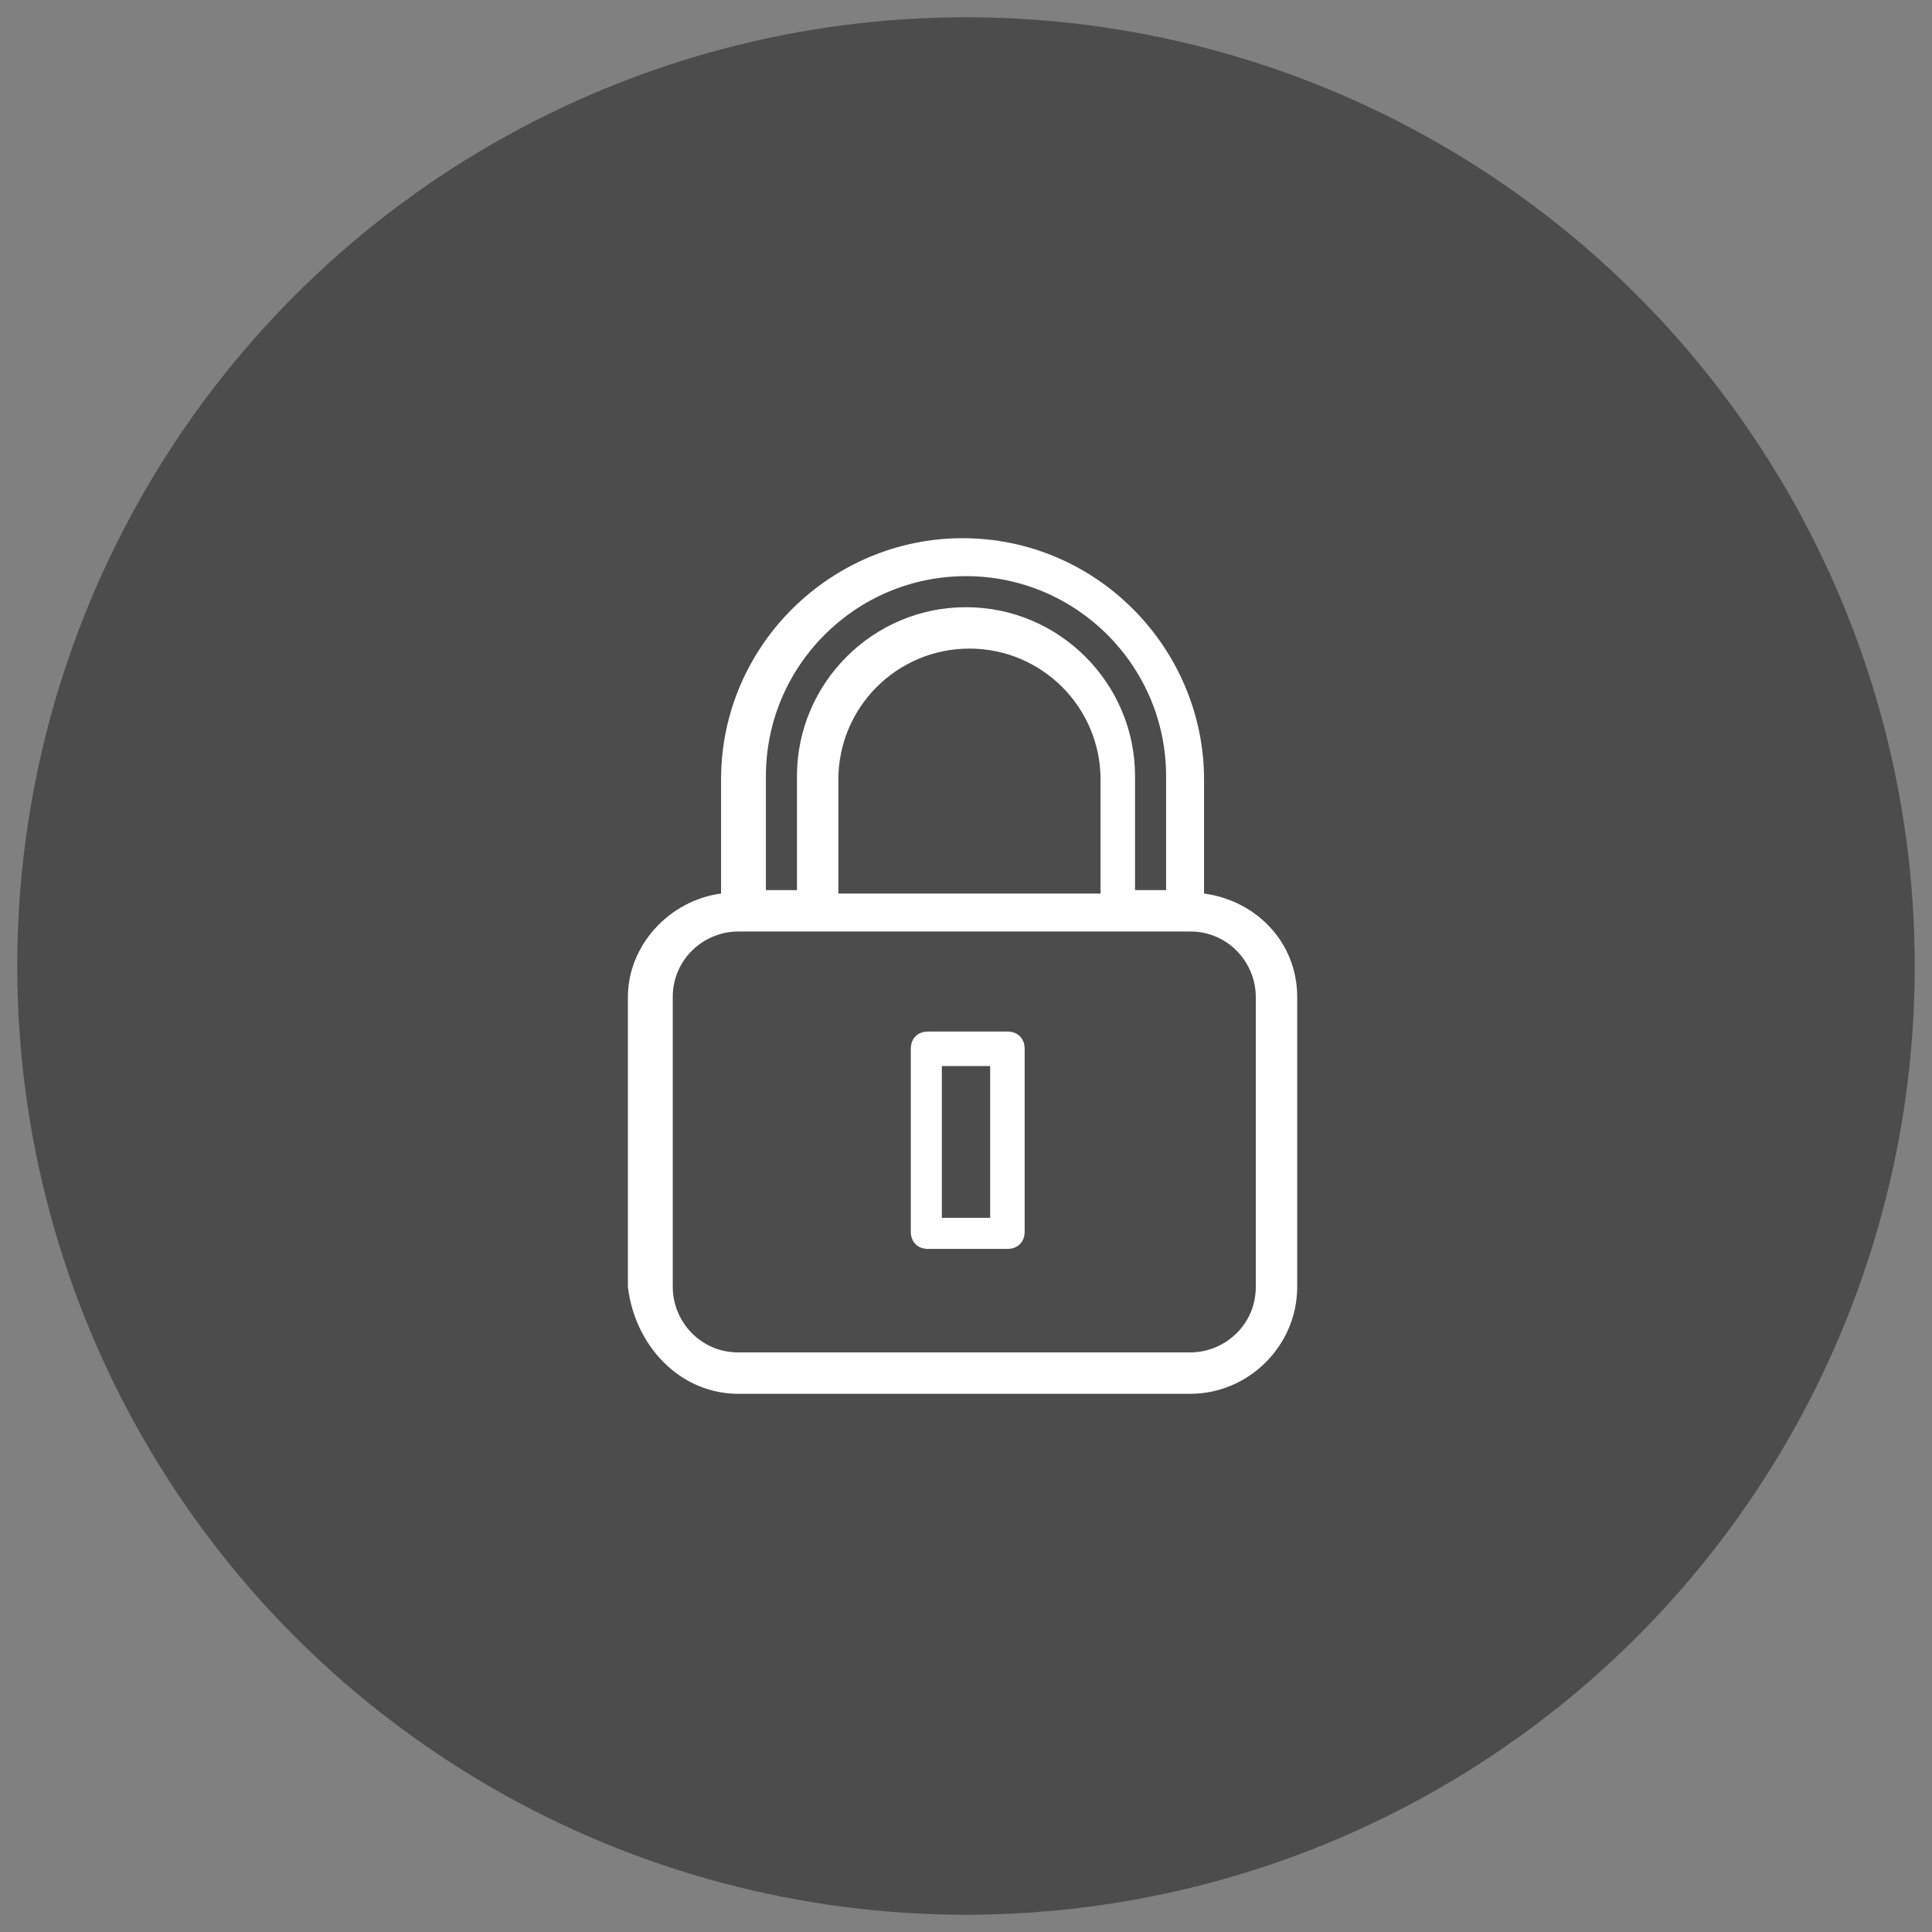
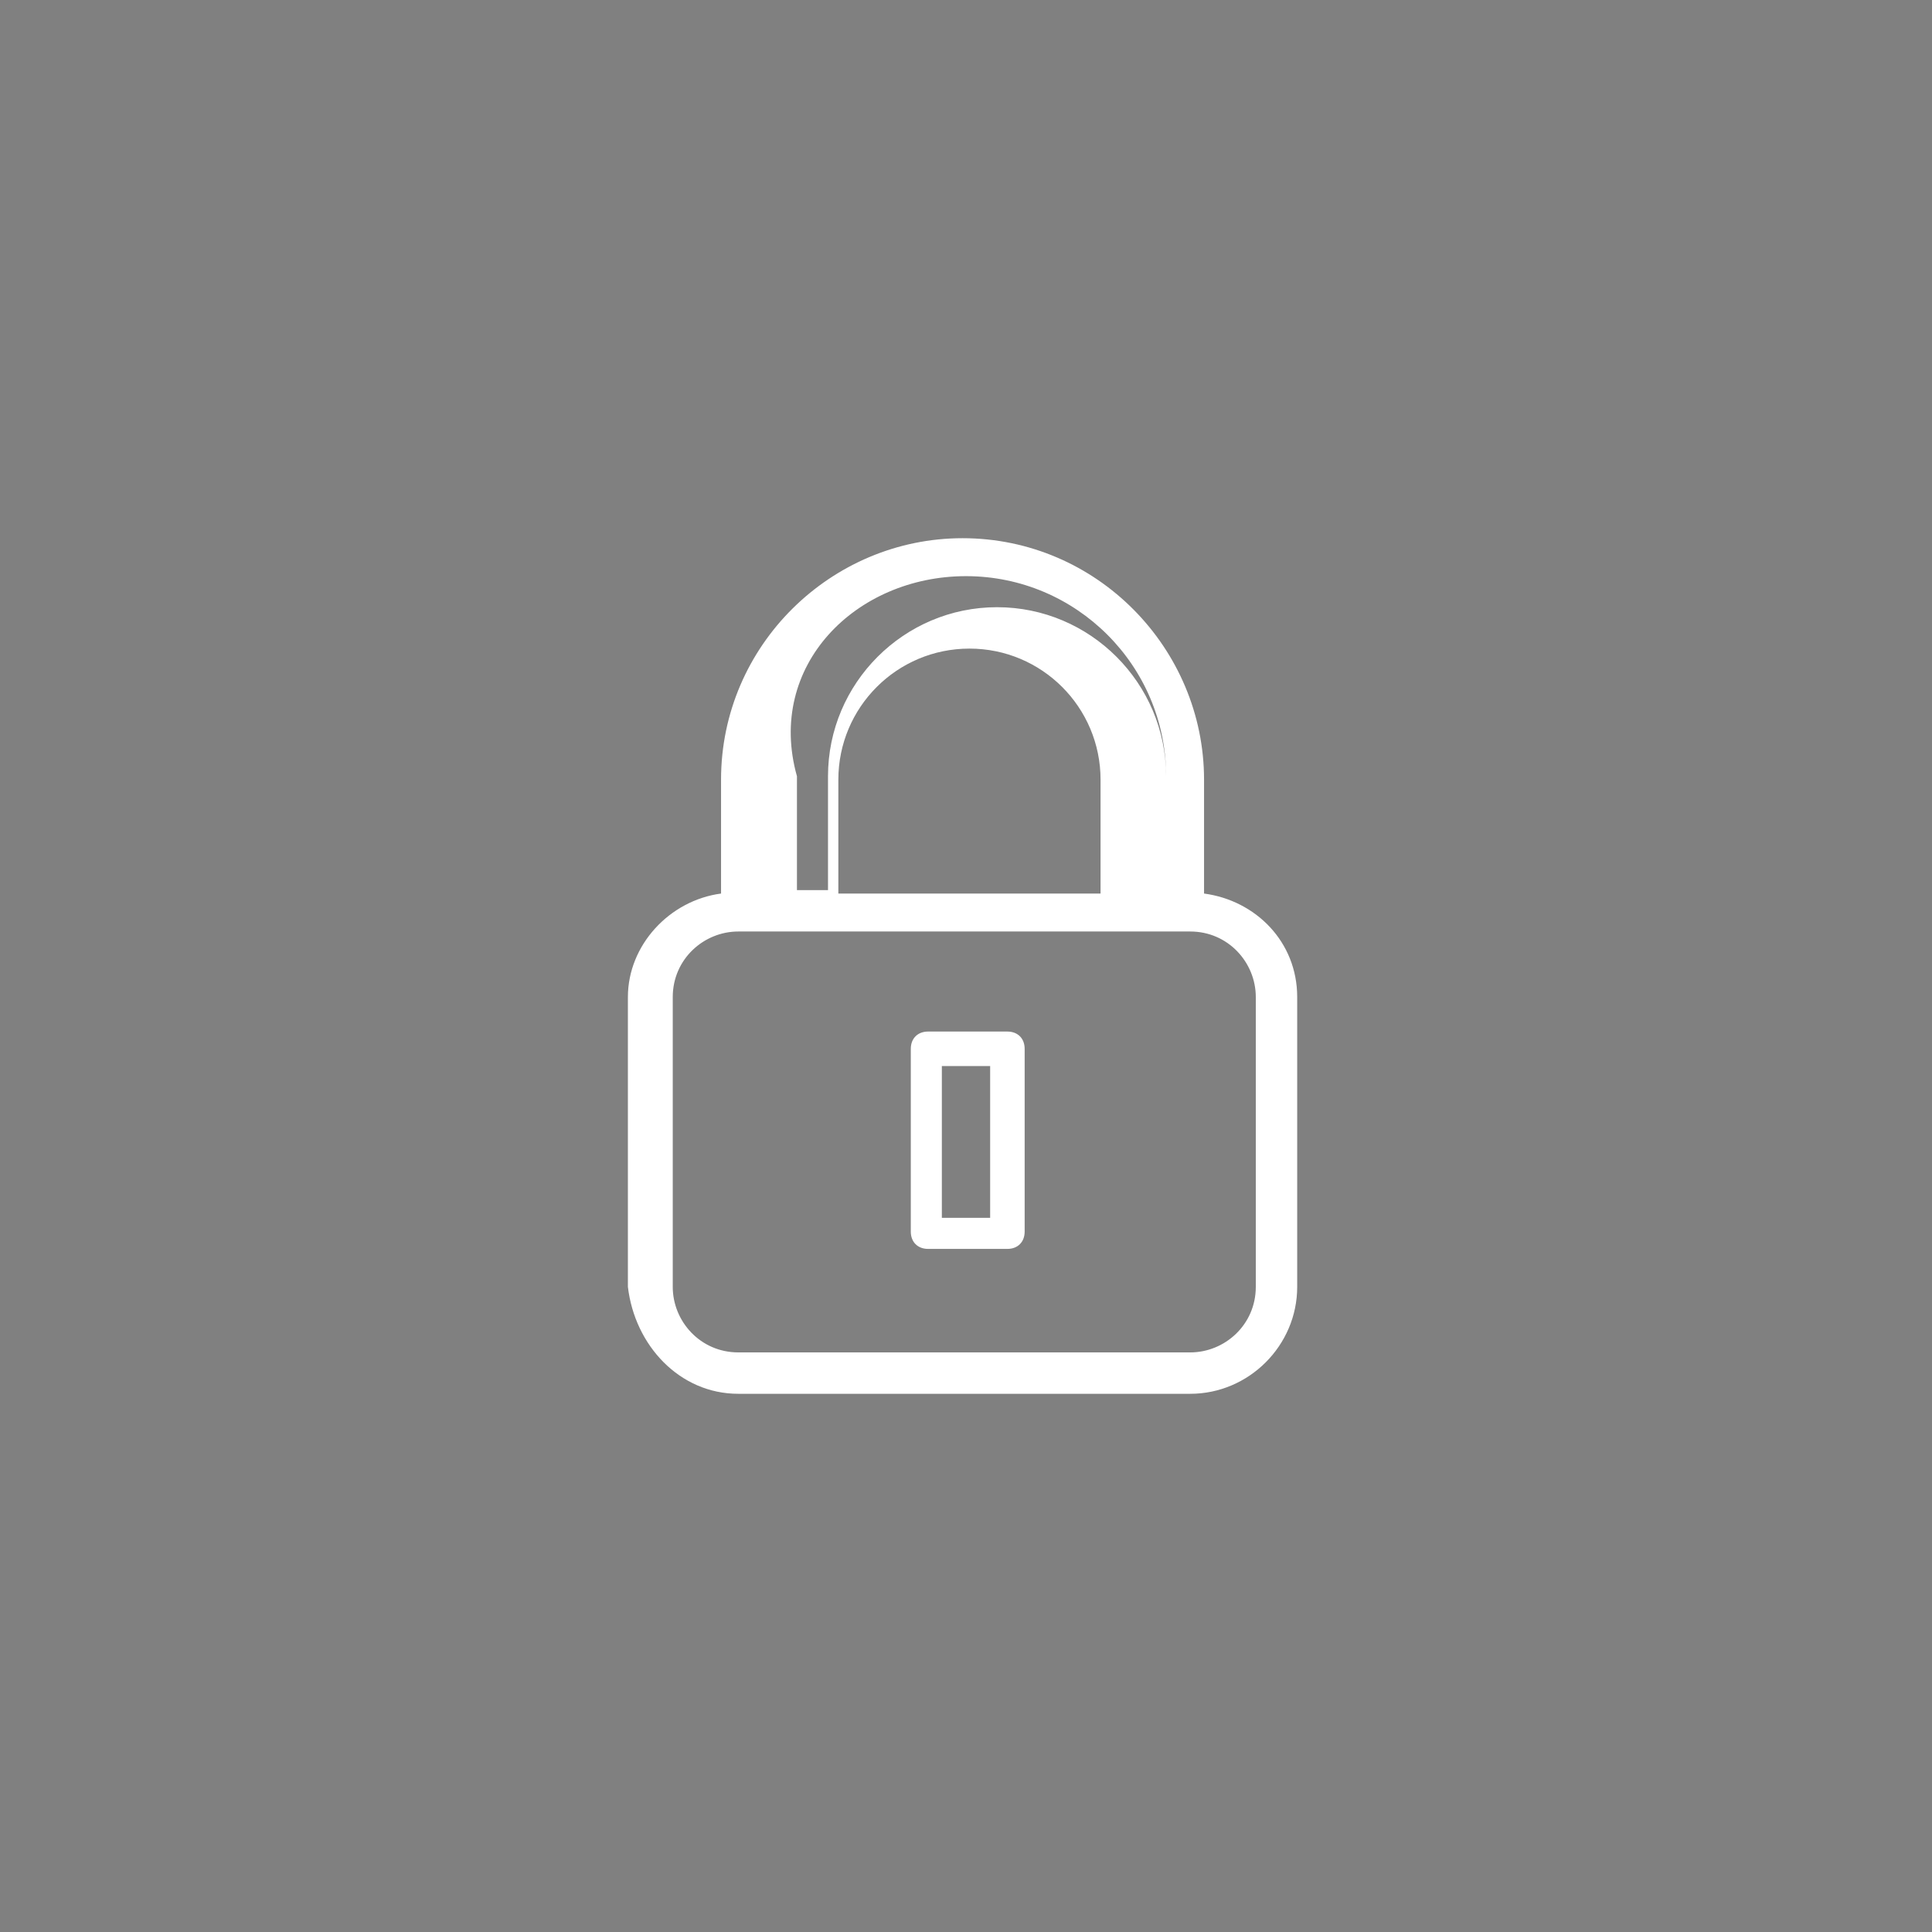
<svg xmlns="http://www.w3.org/2000/svg" version="1.1" id="Layer_1" x="0px" y="0px" viewBox="0 0 56 56" style="enable-background:new 0 0 56 56;" xml:space="preserve">
  <rect x="0" y="0" width="56" height="56" fill="#808080" stroke="none" />
  <style type="text/css">
	.st0{fill:#4C4C4C;}
	.st1{fill:#FFFFFF;}
</style>
-   <circle class="st0" cx="28" cy="28" r="27.5" />
  <g>
-     <path class="st1" d="M21.4,40.4h13.1c1.7,0,3.1-1.4,3.1-3.1v-8.4c0-1.6-1.2-2.8-2.7-3v-3.3c0-3.8-3.1-7-7-7c-3.8,0-7,3.1-7,7v3.3   c-1.5,0.2-2.7,1.5-2.7,3v8.4C18.4,39,19.7,40.4,21.4,40.4 M19.5,28.9c0-1.1,0.9-1.9,1.9-1.9h13.1c1.1,0,1.9,0.9,1.9,1.9v8.4   c0,1.1-0.9,1.9-1.9,1.9H21.4c-1.1,0-1.9-0.9-1.9-1.9V28.9z M28,16.7c3.2,0,5.8,2.6,5.8,5.8v3.3h-0.9v-3.3c0-2.7-2.2-4.9-4.9-4.9   c-2.7,0-4.9,2.2-4.9,4.9v3.3h-0.9v-3.3C22.2,19.3,24.8,16.7,28,16.7 M31.8,25.9h-7.5v-3.3c0-2.1,1.7-3.8,3.8-3.8   c2.1,0,3.8,1.7,3.8,3.8V25.9z" />
+     <path class="st1" d="M21.4,40.4h13.1c1.7,0,3.1-1.4,3.1-3.1v-8.4c0-1.6-1.2-2.8-2.7-3v-3.3c0-3.8-3.1-7-7-7c-3.8,0-7,3.1-7,7v3.3   c-1.5,0.2-2.7,1.5-2.7,3v8.4C18.4,39,19.7,40.4,21.4,40.4 M19.5,28.9c0-1.1,0.9-1.9,1.9-1.9h13.1c1.1,0,1.9,0.9,1.9,1.9v8.4   c0,1.1-0.9,1.9-1.9,1.9H21.4c-1.1,0-1.9-0.9-1.9-1.9V28.9z M28,16.7c3.2,0,5.8,2.6,5.8,5.8v3.3v-3.3c0-2.7-2.2-4.9-4.9-4.9   c-2.7,0-4.9,2.2-4.9,4.9v3.3h-0.9v-3.3C22.2,19.3,24.8,16.7,28,16.7 M31.8,25.9h-7.5v-3.3c0-2.1,1.7-3.8,3.8-3.8   c2.1,0,3.8,1.7,3.8,3.8V25.9z" />
    <path class="st1" d="M26.9,36.2h2.3c0.3,0,0.5-0.2,0.5-0.5v-5.3c0-0.3-0.2-0.5-0.5-0.5h-2.3c-0.3,0-0.5,0.2-0.5,0.5v5.3   C26.4,36,26.6,36.2,26.9,36.2 M27.3,30.9h1.4v4.4h-1.4V30.9z" />
  </g>
</svg>